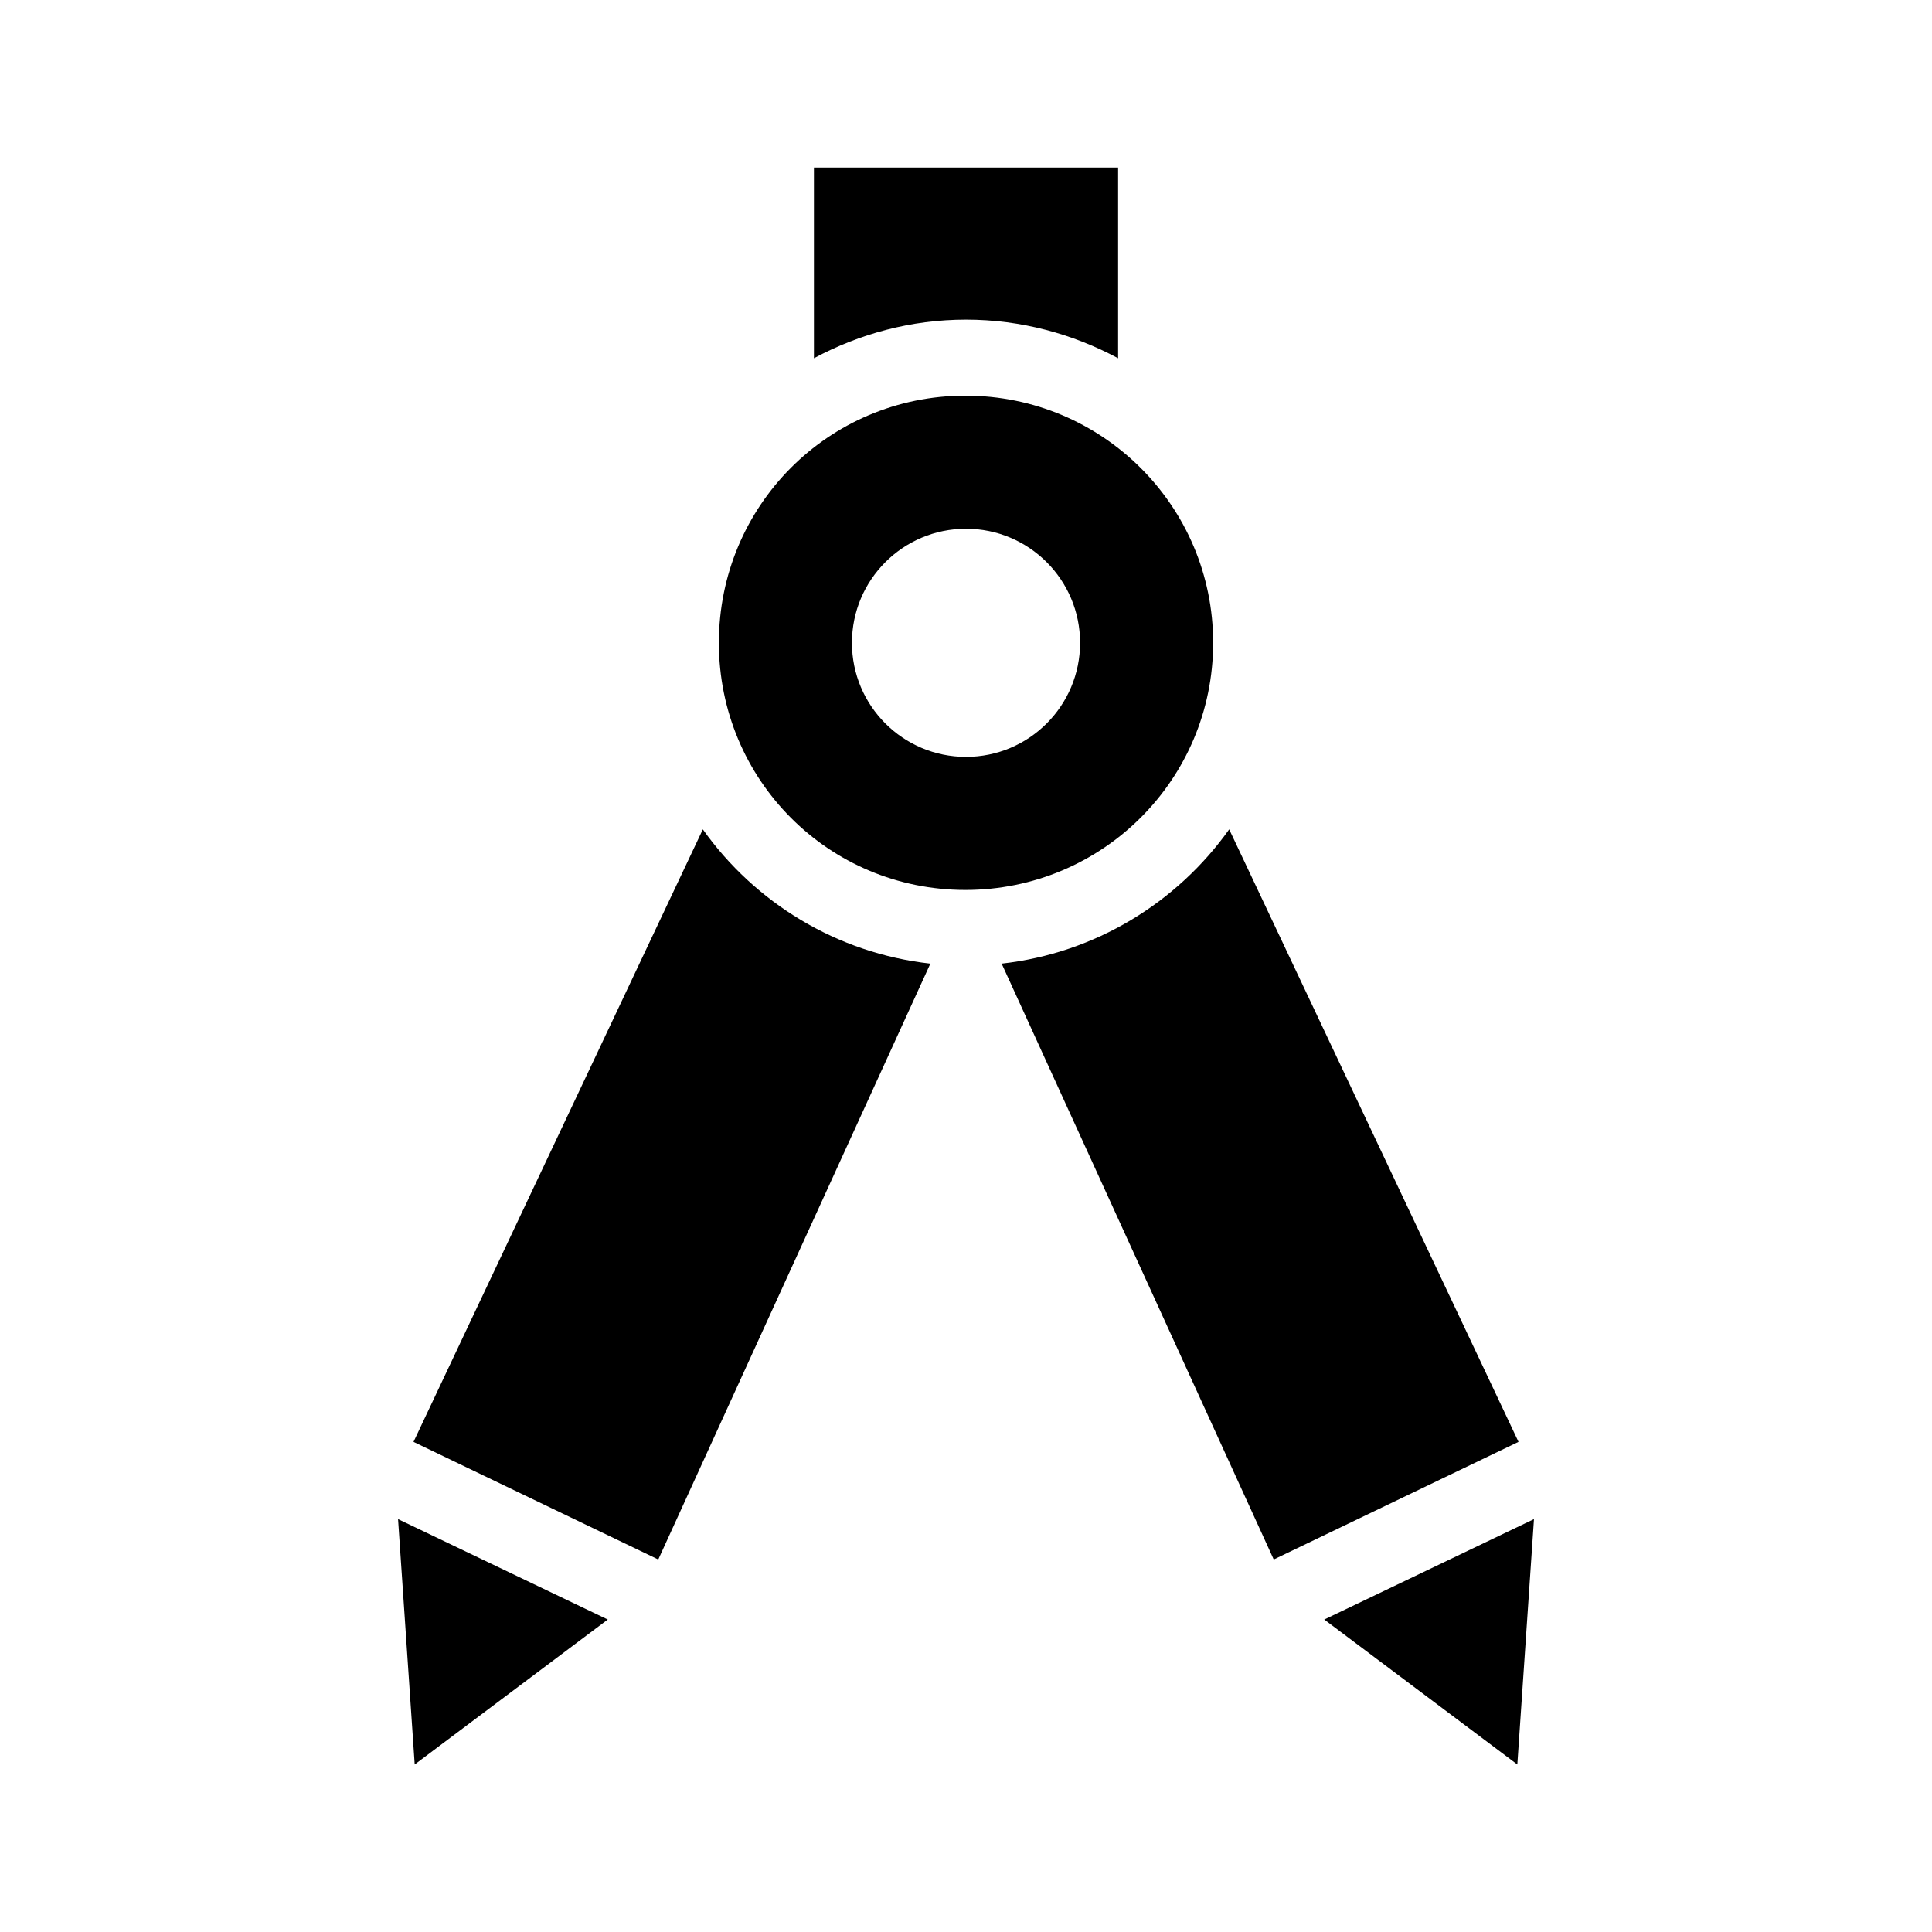
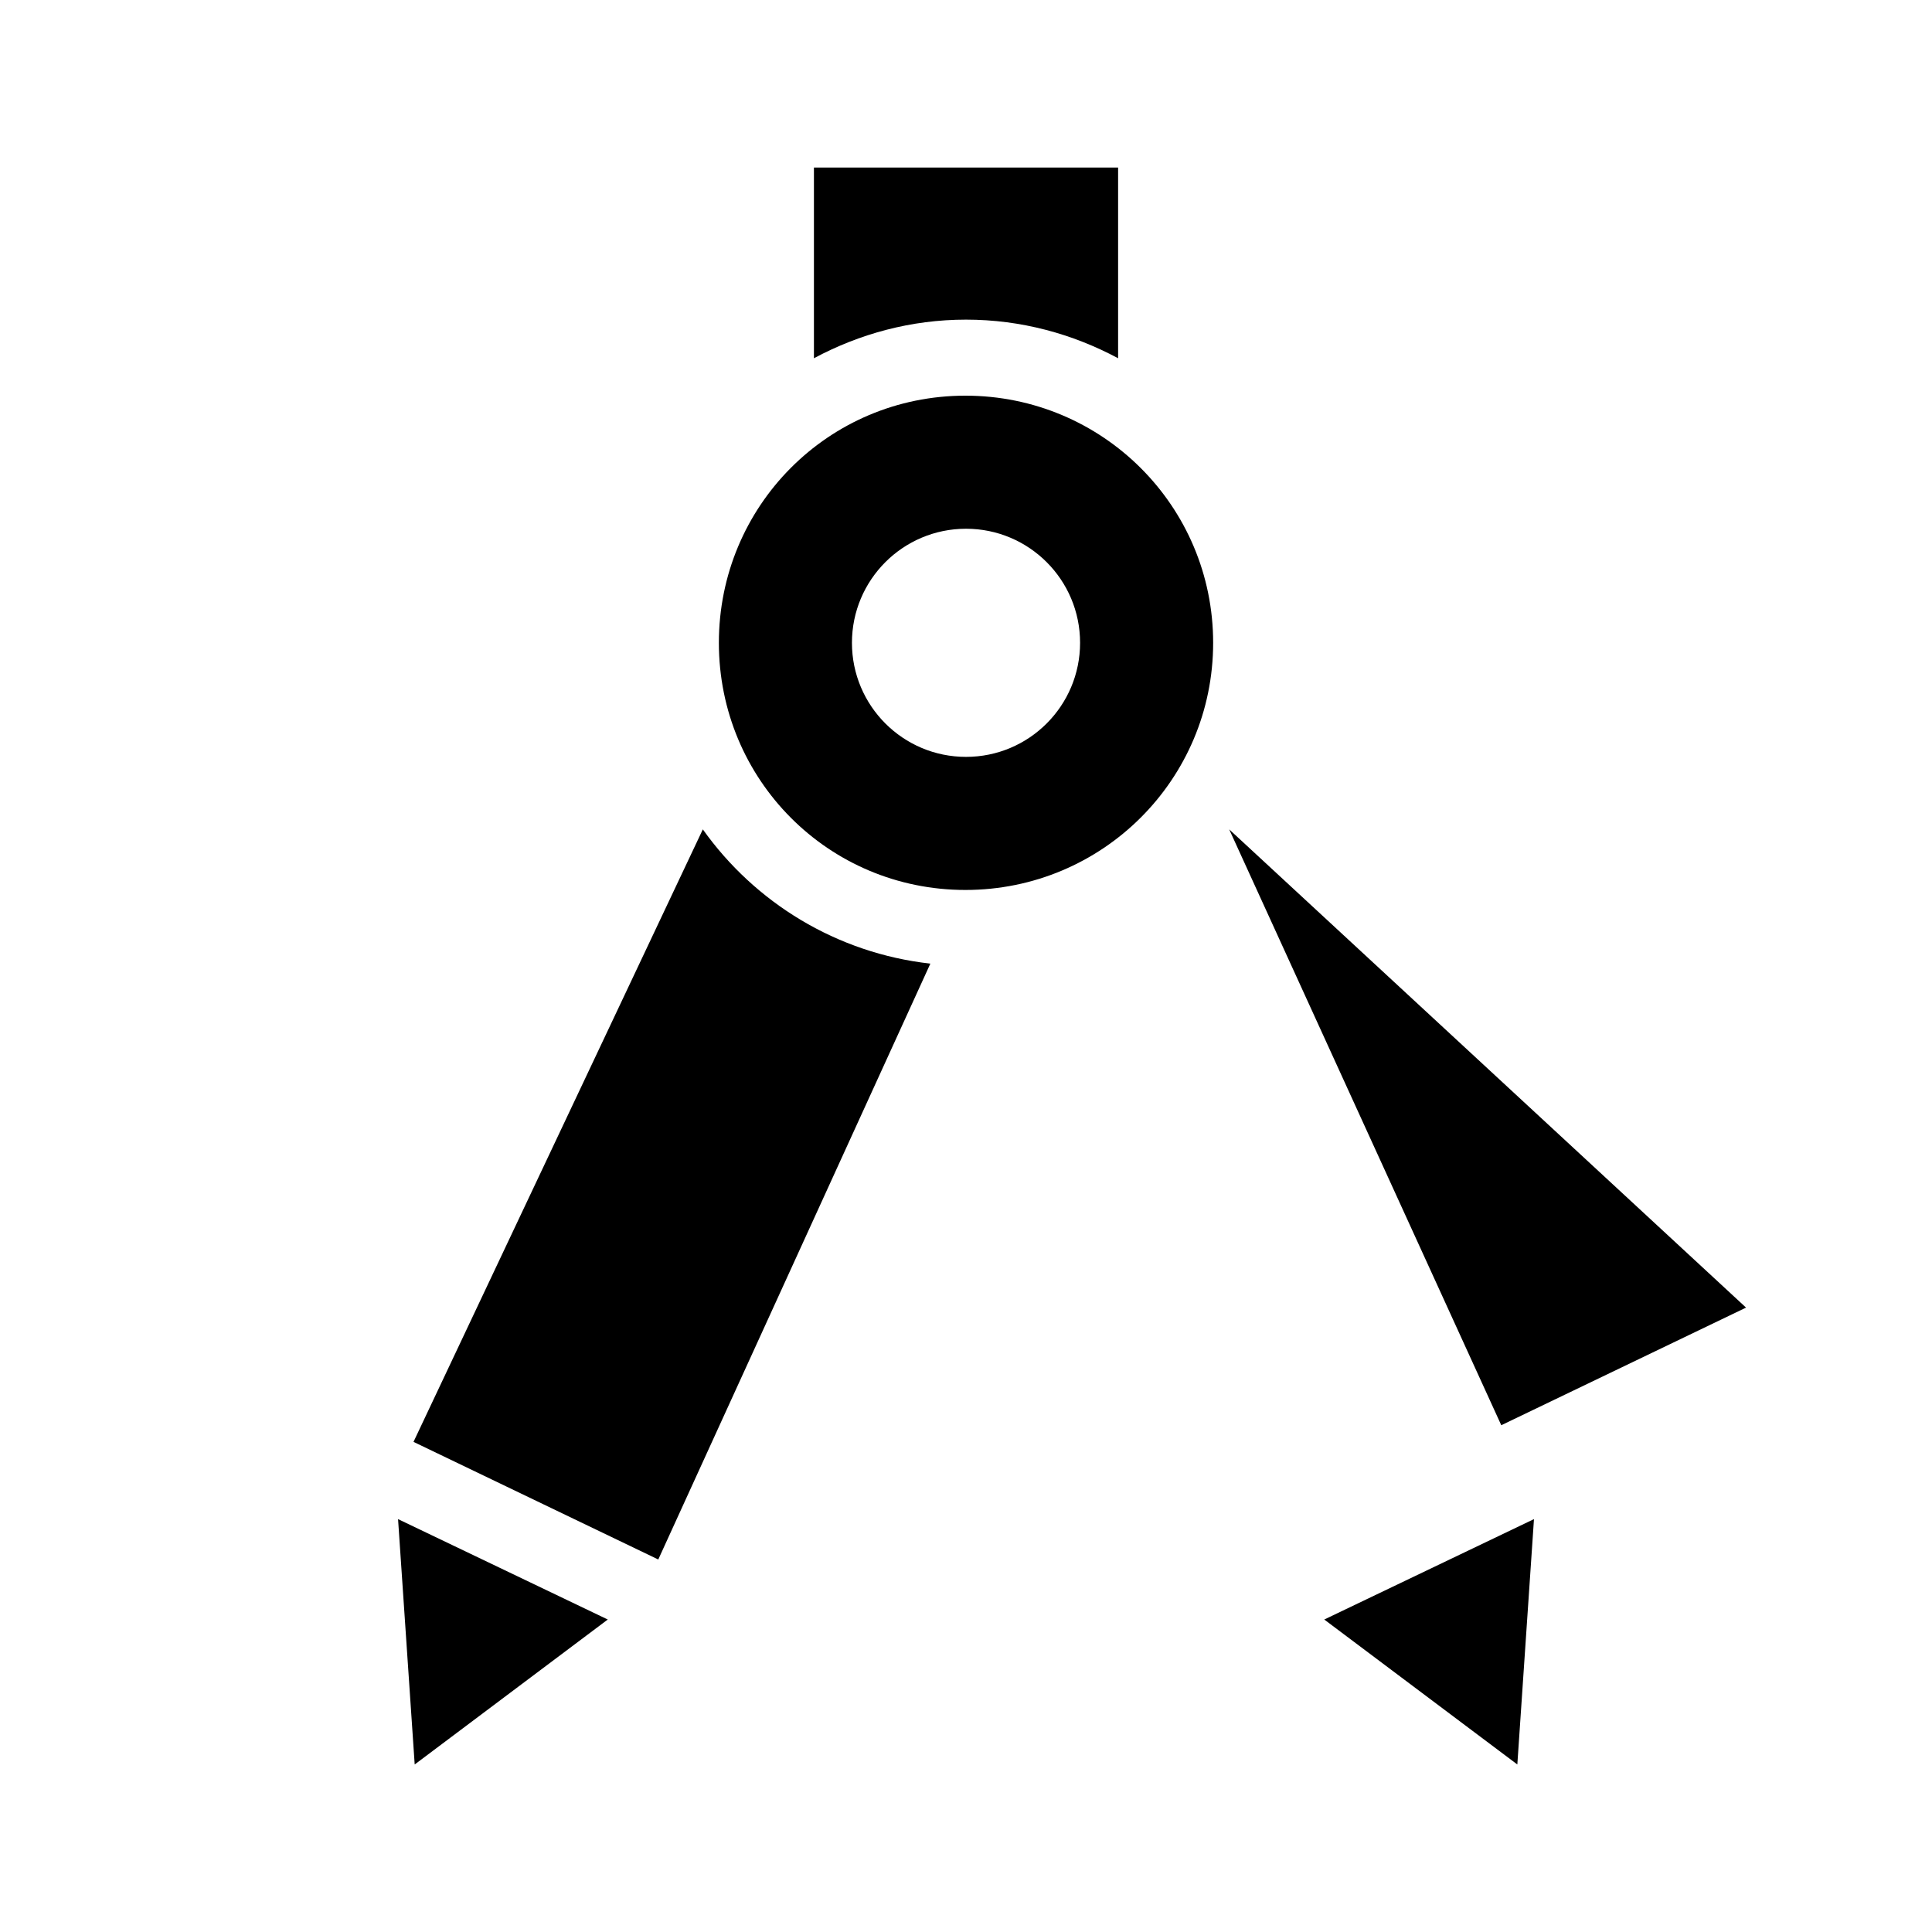
<svg xmlns="http://www.w3.org/2000/svg" fill="#000000" width="800px" height="800px" version="1.1" viewBox="144 144 512 512">
-   <path d="m359.7 188.4v50.539c12.031-6.445 25.699-10.234 40.305-10.234 14.602 0 28.27 3.789 40.305 10.234v-50.539zm40.145 60.457c-36.305 0-65.336 29.25-65.336 65.496 0 36.246 29.031 65.496 65.336 65.496 36.309 0 65.652-29.25 65.652-65.496 0-36.246-29.344-65.496-65.652-65.496zm0.16 35.266c16.691 0 30.227 13.535 30.227 30.23 0 16.695-13.535 30.227-30.227 30.227-16.695 0-30.23-13.531-30.23-30.227 0-16.695 13.535-30.23 30.23-30.23zm-69.746 79.668-76.676 162.32 64.867 31.172 72.105-157.91c-24.82-2.769-46.492-16.164-60.297-35.578zm139.49 0c-13.809 19.414-35.48 32.809-60.301 35.578l72.105 157.91 64.867-31.172zm-220.26 182.79 4.41 65.023 51.168-38.414zm301.03 0-55.578 26.609 51.168 38.414z" />
+   <path d="m359.7 188.4v50.539c12.031-6.445 25.699-10.234 40.305-10.234 14.602 0 28.27 3.789 40.305 10.234v-50.539zm40.145 60.457c-36.305 0-65.336 29.25-65.336 65.496 0 36.246 29.031 65.496 65.336 65.496 36.309 0 65.652-29.25 65.652-65.496 0-36.246-29.344-65.496-65.652-65.496zm0.16 35.266c16.691 0 30.227 13.535 30.227 30.23 0 16.695-13.535 30.227-30.227 30.227-16.695 0-30.23-13.531-30.23-30.227 0-16.695 13.535-30.23 30.23-30.23zm-69.746 79.668-76.676 162.32 64.867 31.172 72.105-157.91c-24.82-2.769-46.492-16.164-60.297-35.578zm139.49 0l72.105 157.91 64.867-31.172zm-220.26 182.79 4.41 65.023 51.168-38.414zm301.03 0-55.578 26.609 51.168 38.414z" />
</svg>